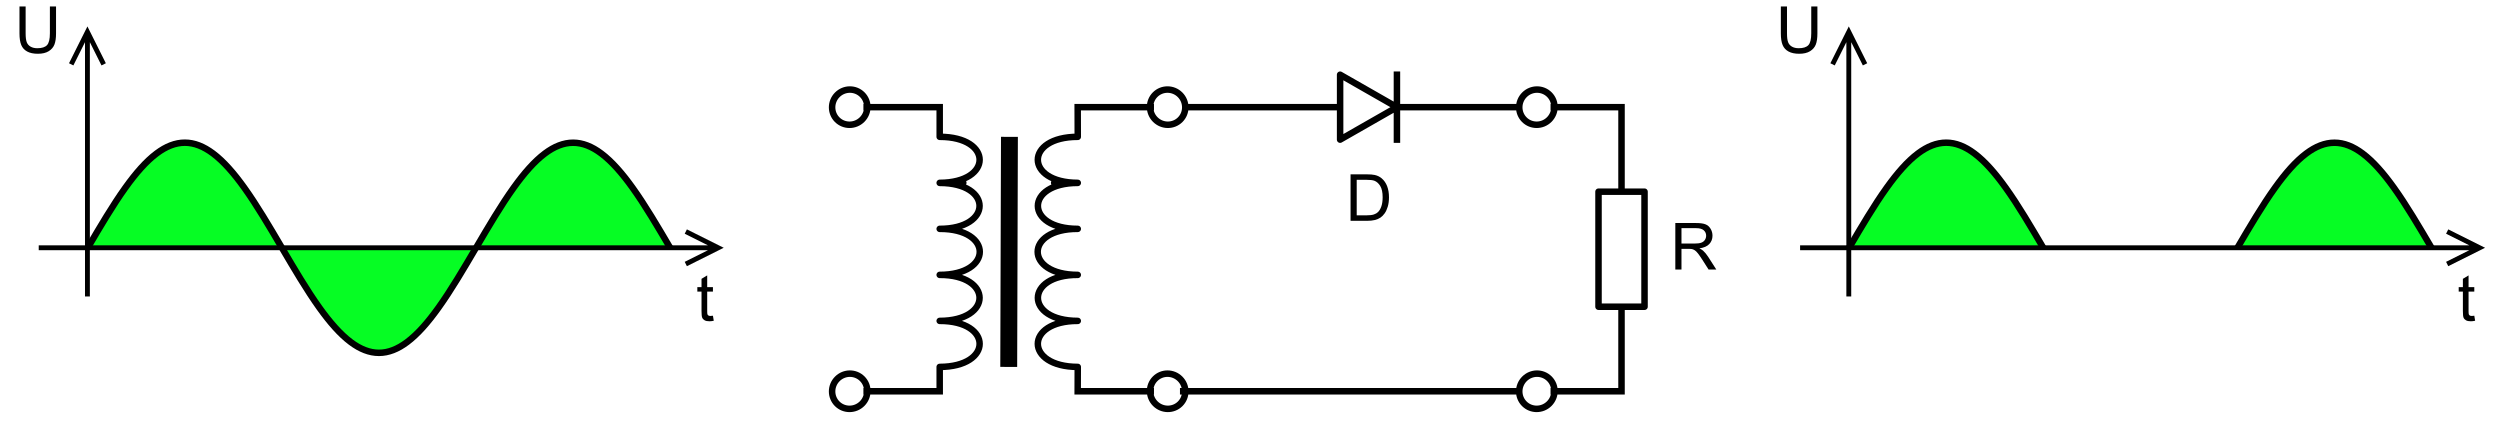
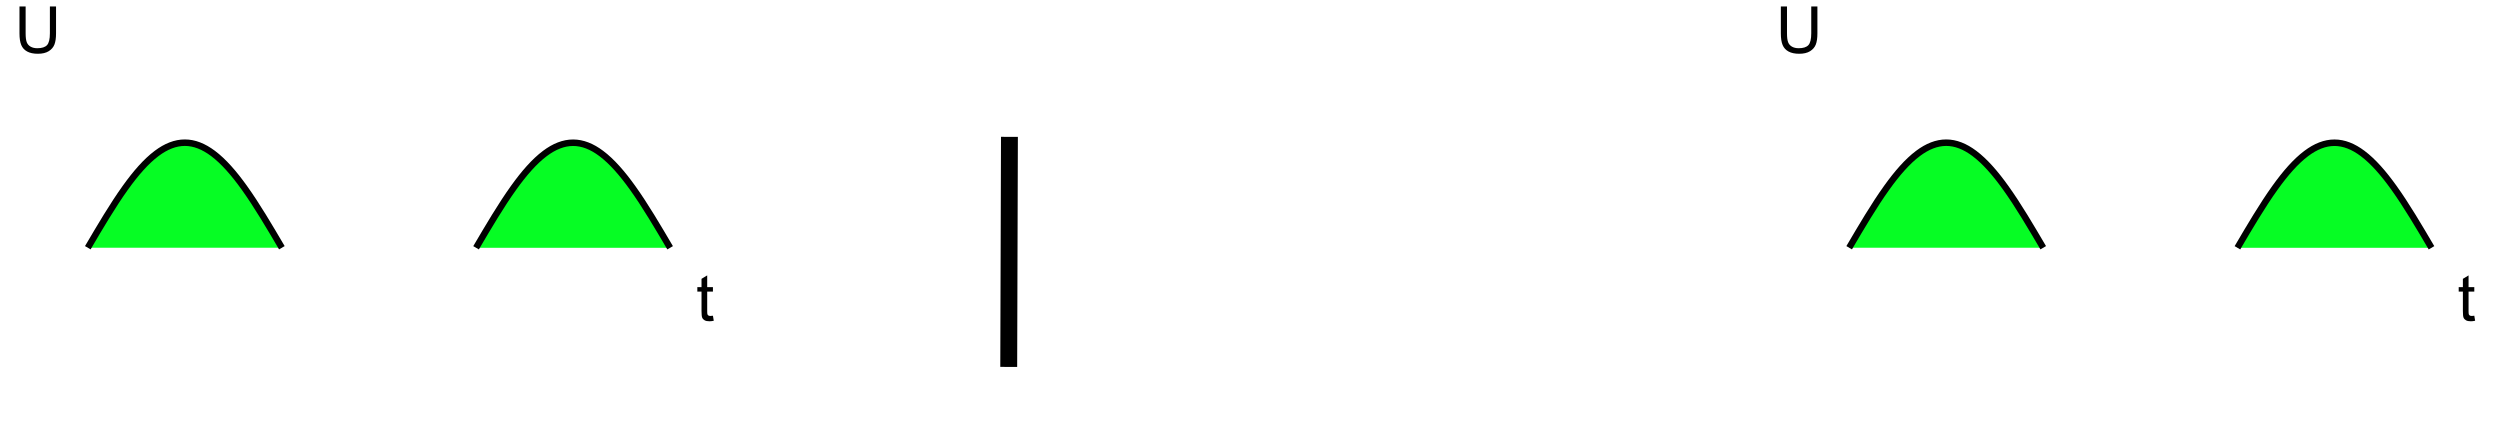
<svg xmlns="http://www.w3.org/2000/svg" xmlns:xlink="http://www.w3.org/1999/xlink" version="1.0" width="770" height="130" id="svg2">
  <defs id="defs4" />
-   <path d="M 86.828,76.316 C 90.668,82.847 94.505,89.371 98.416,94.826 C 101.582,99.241 104.769,102.918 108.045,105.37 C 110.919,107.521 113.785,108.672 116.714,108.672 C 119.643,108.672 122.509,107.521 125.383,105.37 C 128.659,102.918 131.846,99.242 135.011,94.827 C 138.922,89.373 142.759,82.847 146.6,76.316" id="path3276" style="fill:#06fd24;fill-opacity:1;stroke:#000000;stroke-width:2;stroke-linecap:butt;stroke-miterlimit:4;stroke-dasharray:none" />
  <g transform="translate(-20.572,-256.046)" id="g5764">
    <path d="M 47.614,332.348 C 51.454,325.817 55.291,319.293 59.202,313.838 C 62.367,309.423 65.555,305.746 68.831,303.294 C 71.705,301.143 74.571,299.992 77.5,299.992 C 80.429,299.992 83.295,301.143 86.169,303.294 C 89.445,305.746 92.632,309.422 95.797,313.837 C 99.708,319.291 103.545,325.817 107.386,332.348 M 167.2,332.362 C 171.04,325.831 174.877,319.307 178.788,313.852 C 181.954,309.437 185.141,305.76 188.417,303.308 C 191.291,301.157 194.157,300.006 197.086,300.006 C 200.015,300.006 202.881,301.157 205.755,303.308 C 209.031,305.76 212.218,309.436 215.383,313.851 C 219.294,319.305 223.131,325.831 226.972,332.362" id="sine-curve" style="fill:#06fd24;fill-opacity:1;stroke:#000000;stroke-width:2;stroke-linecap:butt;stroke-miterlimit:4;stroke-dasharray:none" />
-     <path d="M 32.5,332.362 L 240.5,332.362 M 47.5,347.362 L 47.5,267.362 M 42.5,275.862 L 47.5,265.862 L 52.5,275.862 M 231.8,327.362 L 241.8,332.362 L 231.8,337.362" id="path3274" style="fill:none;fill-rule:evenodd;stroke:#000000;stroke-width:1.5;stroke-linecap:butt;stroke-linejoin:miter;stroke-miterlimit:4;stroke-dasharray:none;stroke-opacity:1" />
    <path d="M 35.938,258.046 L 37.832,258.046 L 37.832,266.317 C 37.832,267.756 37.669,268.899 37.344,269.745 C 37.018,270.591 36.431,271.28 35.581,271.81 C 34.731,272.341 33.617,272.606 32.236,272.606 C 30.895,272.606 29.798,272.375 28.945,271.913 C 28.092,271.451 27.484,270.782 27.119,269.906 C 26.755,269.03 26.572,267.834 26.572,266.317 L 26.572,258.046 L 28.467,258.046 L 28.467,266.307 C 28.467,267.551 28.582,268.467 28.814,269.057 C 29.045,269.646 29.442,270.1 30.005,270.419 C 30.568,270.738 31.256,270.897 32.07,270.897 C 33.464,270.897 34.456,270.582 35.049,269.95 C 35.641,269.319 35.938,268.104 35.938,266.307 L 35.938,258.046 z M 240.156,353.29 L 240.41,354.843 C 239.915,354.947 239.473,354.999 239.082,354.999 C 238.444,354.999 237.949,354.898 237.598,354.696 C 237.246,354.494 236.999,354.229 236.855,353.9 C 236.712,353.571 236.641,352.88 236.641,351.825 L 236.641,345.858 L 235.352,345.858 L 235.352,344.491 L 236.641,344.491 L 236.641,341.923 L 238.389,340.868 L 238.389,344.491 L 240.156,344.491 L 240.156,345.858 L 238.389,345.858 L 238.389,351.923 C 238.389,352.424 238.42,352.746 238.481,352.89 C 238.543,353.033 238.644,353.147 238.784,353.231 C 238.924,353.316 239.124,353.358 239.385,353.358 C 239.58,353.358 239.837,353.335 240.156,353.29 L 240.156,353.29 z" id="text4060" style="font-size:20px;font-style:normal;font-weight:bold;fill:#000000;fill-opacity:1;stroke:none;stroke-width:1px;stroke-linecap:butt;stroke-linejoin:miter;stroke-opacity:1;font-family:Bitstream Vera Sans" />
  </g>
  <path d="M 310.906,42.15 L 310.688,113.009" id="path3914" style="fill:none;fill-opacity:0.75;fill-rule:evenodd;stroke:#000000;stroke-width:5.2;stroke-linecap:butt;stroke-linejoin:miter;stroke-miterlimit:4;stroke-dasharray:none;stroke-dashoffset:0;stroke-opacity:1;display:inline" />
-   <path d="M 415.971,68.009 L 415.971,53.693 L 420.903,53.693 C 422.016,53.693 422.865,53.761 423.451,53.898 C 424.272,54.087 424.972,54.428 425.551,54.923 C 426.306,55.561 426.871,56.377 427.245,57.37 C 427.62,58.362 427.807,59.497 427.807,60.773 C 427.807,61.86 427.68,62.824 427.426,63.663 C 427.172,64.503 426.847,65.198 426.449,65.748 C 426.052,66.299 425.618,66.732 425.146,67.047 C 424.674,67.363 424.104,67.602 423.437,67.765 C 422.769,67.928 422.003,68.009 421.137,68.009 L 415.971,68.009 z M 417.866,66.32 L 420.922,66.32 C 421.866,66.32 422.607,66.232 423.144,66.056 C 423.681,65.88 424.109,65.633 424.428,65.314 C 424.877,64.865 425.227,64.261 425.478,63.502 C 425.728,62.744 425.854,61.824 425.854,60.744 C 425.854,59.246 425.608,58.095 425.116,57.291 C 424.625,56.487 424.028,55.949 423.324,55.675 C 422.817,55.48 422,55.382 420.873,55.382 L 417.866,55.382 L 417.866,66.32 z M 516,83.009 L 516,68.693 L 522.348,68.693 C 523.624,68.693 524.594,68.821 525.258,69.079 C 525.922,69.336 526.453,69.79 526.85,70.441 C 527.247,71.092 527.446,71.811 527.446,72.599 C 527.446,73.615 527.117,74.471 526.459,75.167 C 525.802,75.864 524.786,76.307 523.412,76.496 C 523.914,76.736 524.295,76.974 524.555,77.208 C 525.108,77.716 525.632,78.351 526.127,79.113 L 528.617,83.009 L 526.235,83.009 L 524.34,80.031 C 523.787,79.171 523.331,78.514 522.973,78.058 C 522.615,77.602 522.294,77.283 522.011,77.101 C 521.728,76.919 521.44,76.792 521.147,76.72 C 520.932,76.675 520.58,76.652 520.092,76.652 L 517.895,76.652 L 517.895,83.009 L 516,83.009 z M 517.895,75.011 L 521.967,75.011 C 522.833,75.011 523.51,74.922 523.998,74.743 C 524.487,74.564 524.858,74.277 525.112,73.883 C 525.365,73.489 525.492,73.061 525.492,72.599 C 525.492,71.922 525.247,71.365 524.755,70.929 C 524.264,70.493 523.487,70.275 522.426,70.275 L 517.895,70.275 L 517.895,75.011 z" id="text5604" style="font-size:20px;font-style:normal;font-weight:bold;fill:#000000;fill-opacity:1;stroke:none;stroke-width:1px;stroke-linecap:butt;stroke-linejoin:miter;stroke-opacity:1;font-family:Bitstream Vera Sans" />
-   <path d="M 289.428,120.509 L 289.428,113.009 C 305.827,112.967 305.827,98.815 289.428,98.836 C 305.827,98.815 305.769,84.621 289.428,84.663 C 305.885,84.662 305.885,70.447 289.428,70.489 C 305.769,70.49 305.827,56.358 289.428,56.337 C 305.827,56.274 289.428,56.316 289.428,56.316 C 305.827,56.274 305.827,42.143 289.428,42.143 L 289.428,33.009 M 331.928,120.509 L 331.948,113.009 C 315.549,112.967 315.549,98.815 331.948,98.836 C 315.549,98.815 315.607,84.621 331.948,84.663 C 315.49,84.662 315.49,70.447 331.948,70.489 C 315.607,70.49 315.549,56.358 331.948,56.337 C 315.549,56.274 331.948,56.316 331.948,56.316 C 315.549,56.274 315.549,42.143 331.948,42.143 L 331.928,33.009 M 366.928,33.009 L 412.755,33.009 M 430.255,33.009 L 466.928,33.009 M 430.255,33.009 L 412.755,43.009 L 412.755,23.009 L 430.255,33.009 z M 430.255,23.009 L 430.255,43.009 M 499.428,33.009 L 499.428,59.04 M 499.428,94.473 L 499.428,120.509 M 506.515,59.04 L 506.515,94.473 L 492.342,94.473 L 492.342,59.04 L 506.515,59.04 z M 289.428,33.009 L 266.928,33.009 M 257.855,36.865 C 259.96,38.97 263.397,38.951 265.527,36.822 C 267.656,34.693 267.675,31.256 265.569,29.15 C 263.463,27.045 260.026,27.063 257.897,29.193 C 255.768,31.322 255.749,34.759 257.855,36.865 z M 289.428,120.509 L 266.928,120.509 M 257.855,124.365 C 259.96,126.47 263.397,126.451 265.527,124.322 C 267.656,122.193 267.675,118.756 265.569,116.65 C 263.463,114.545 260.026,114.563 257.897,116.693 C 255.768,118.822 255.749,122.259 257.855,124.365 z M 331.928,33.009 L 354.428,33.009 M 363.501,36.865 C 361.396,38.97 357.959,38.951 355.829,36.822 C 353.7,34.693 353.681,31.256 355.787,29.15 C 357.893,27.045 361.33,27.063 363.459,29.193 C 365.588,31.322 365.607,34.759 363.501,36.865 z M 331.928,120.509 L 354.428,120.509 M 363.501,124.365 C 361.396,126.47 357.959,126.451 355.829,124.322 C 353.7,122.193 353.681,118.756 355.787,116.65 C 357.893,114.545 361.33,114.563 363.459,116.693 C 365.588,118.822 365.607,122.259 363.501,124.365 z M 499.428,33.009 L 478.568,33.009 M 469.495,36.865 C 471.6,38.97 475.037,38.951 477.167,36.822 C 479.296,34.693 479.315,31.256 477.209,29.15 C 475.103,27.045 471.666,27.063 469.537,29.193 C 467.408,31.322 467.389,34.759 469.495,36.865 z M 499.428,120.509 L 478.568,120.509 M 469.495,124.365 C 471.6,126.47 475.037,126.451 477.167,124.322 C 479.296,122.193 479.315,118.756 477.209,116.65 C 475.103,114.545 471.666,114.563 469.537,116.693 C 467.408,118.822 467.389,122.259 469.495,124.365 z M 364.428,120.509 L 466.928,120.509" id="path3926" style="fill:none;fill-opacity:0.75;fill-rule:evenodd;stroke:#000000;stroke-width:2;stroke-linecap:square;stroke-linejoin:round;stroke-miterlimit:4;stroke-dasharray:none;stroke-opacity:1;display:inline" />
  <use transform="translate(542.5,1.8e-4)" id="use5769" x="0" y="0" width="744.094" height="1052.36" xlink:href="#g5764" />
</svg>